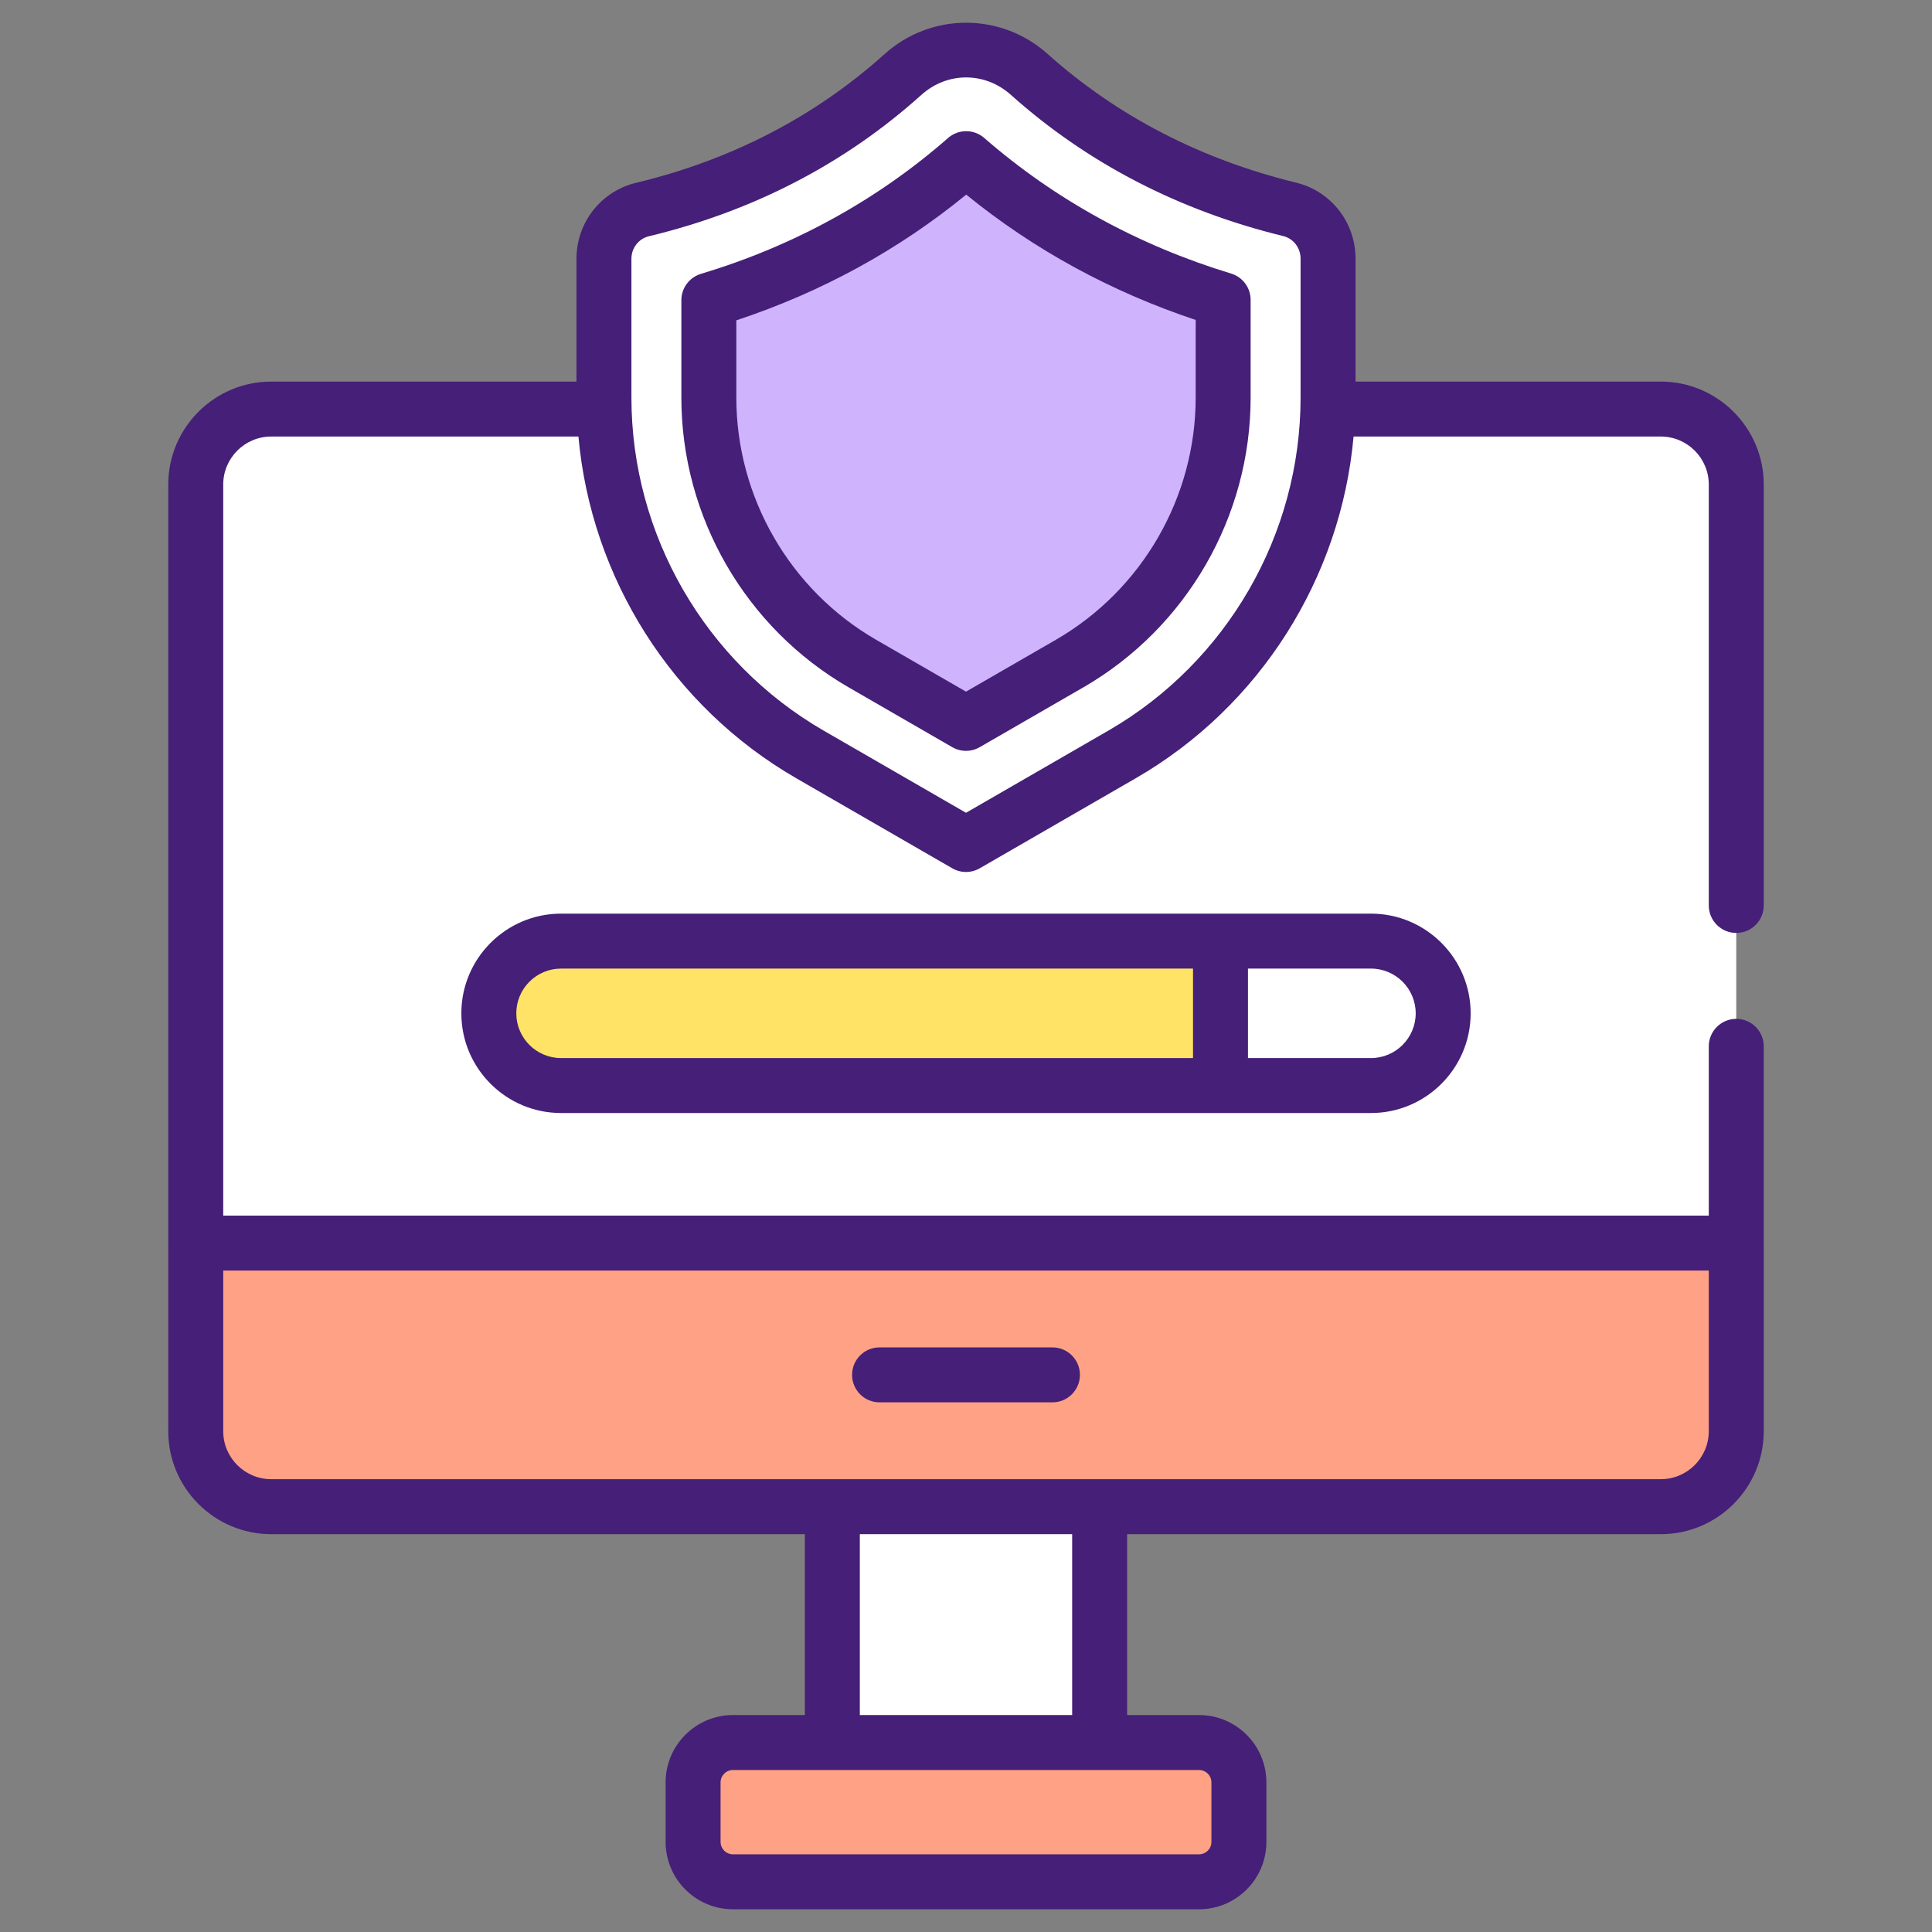
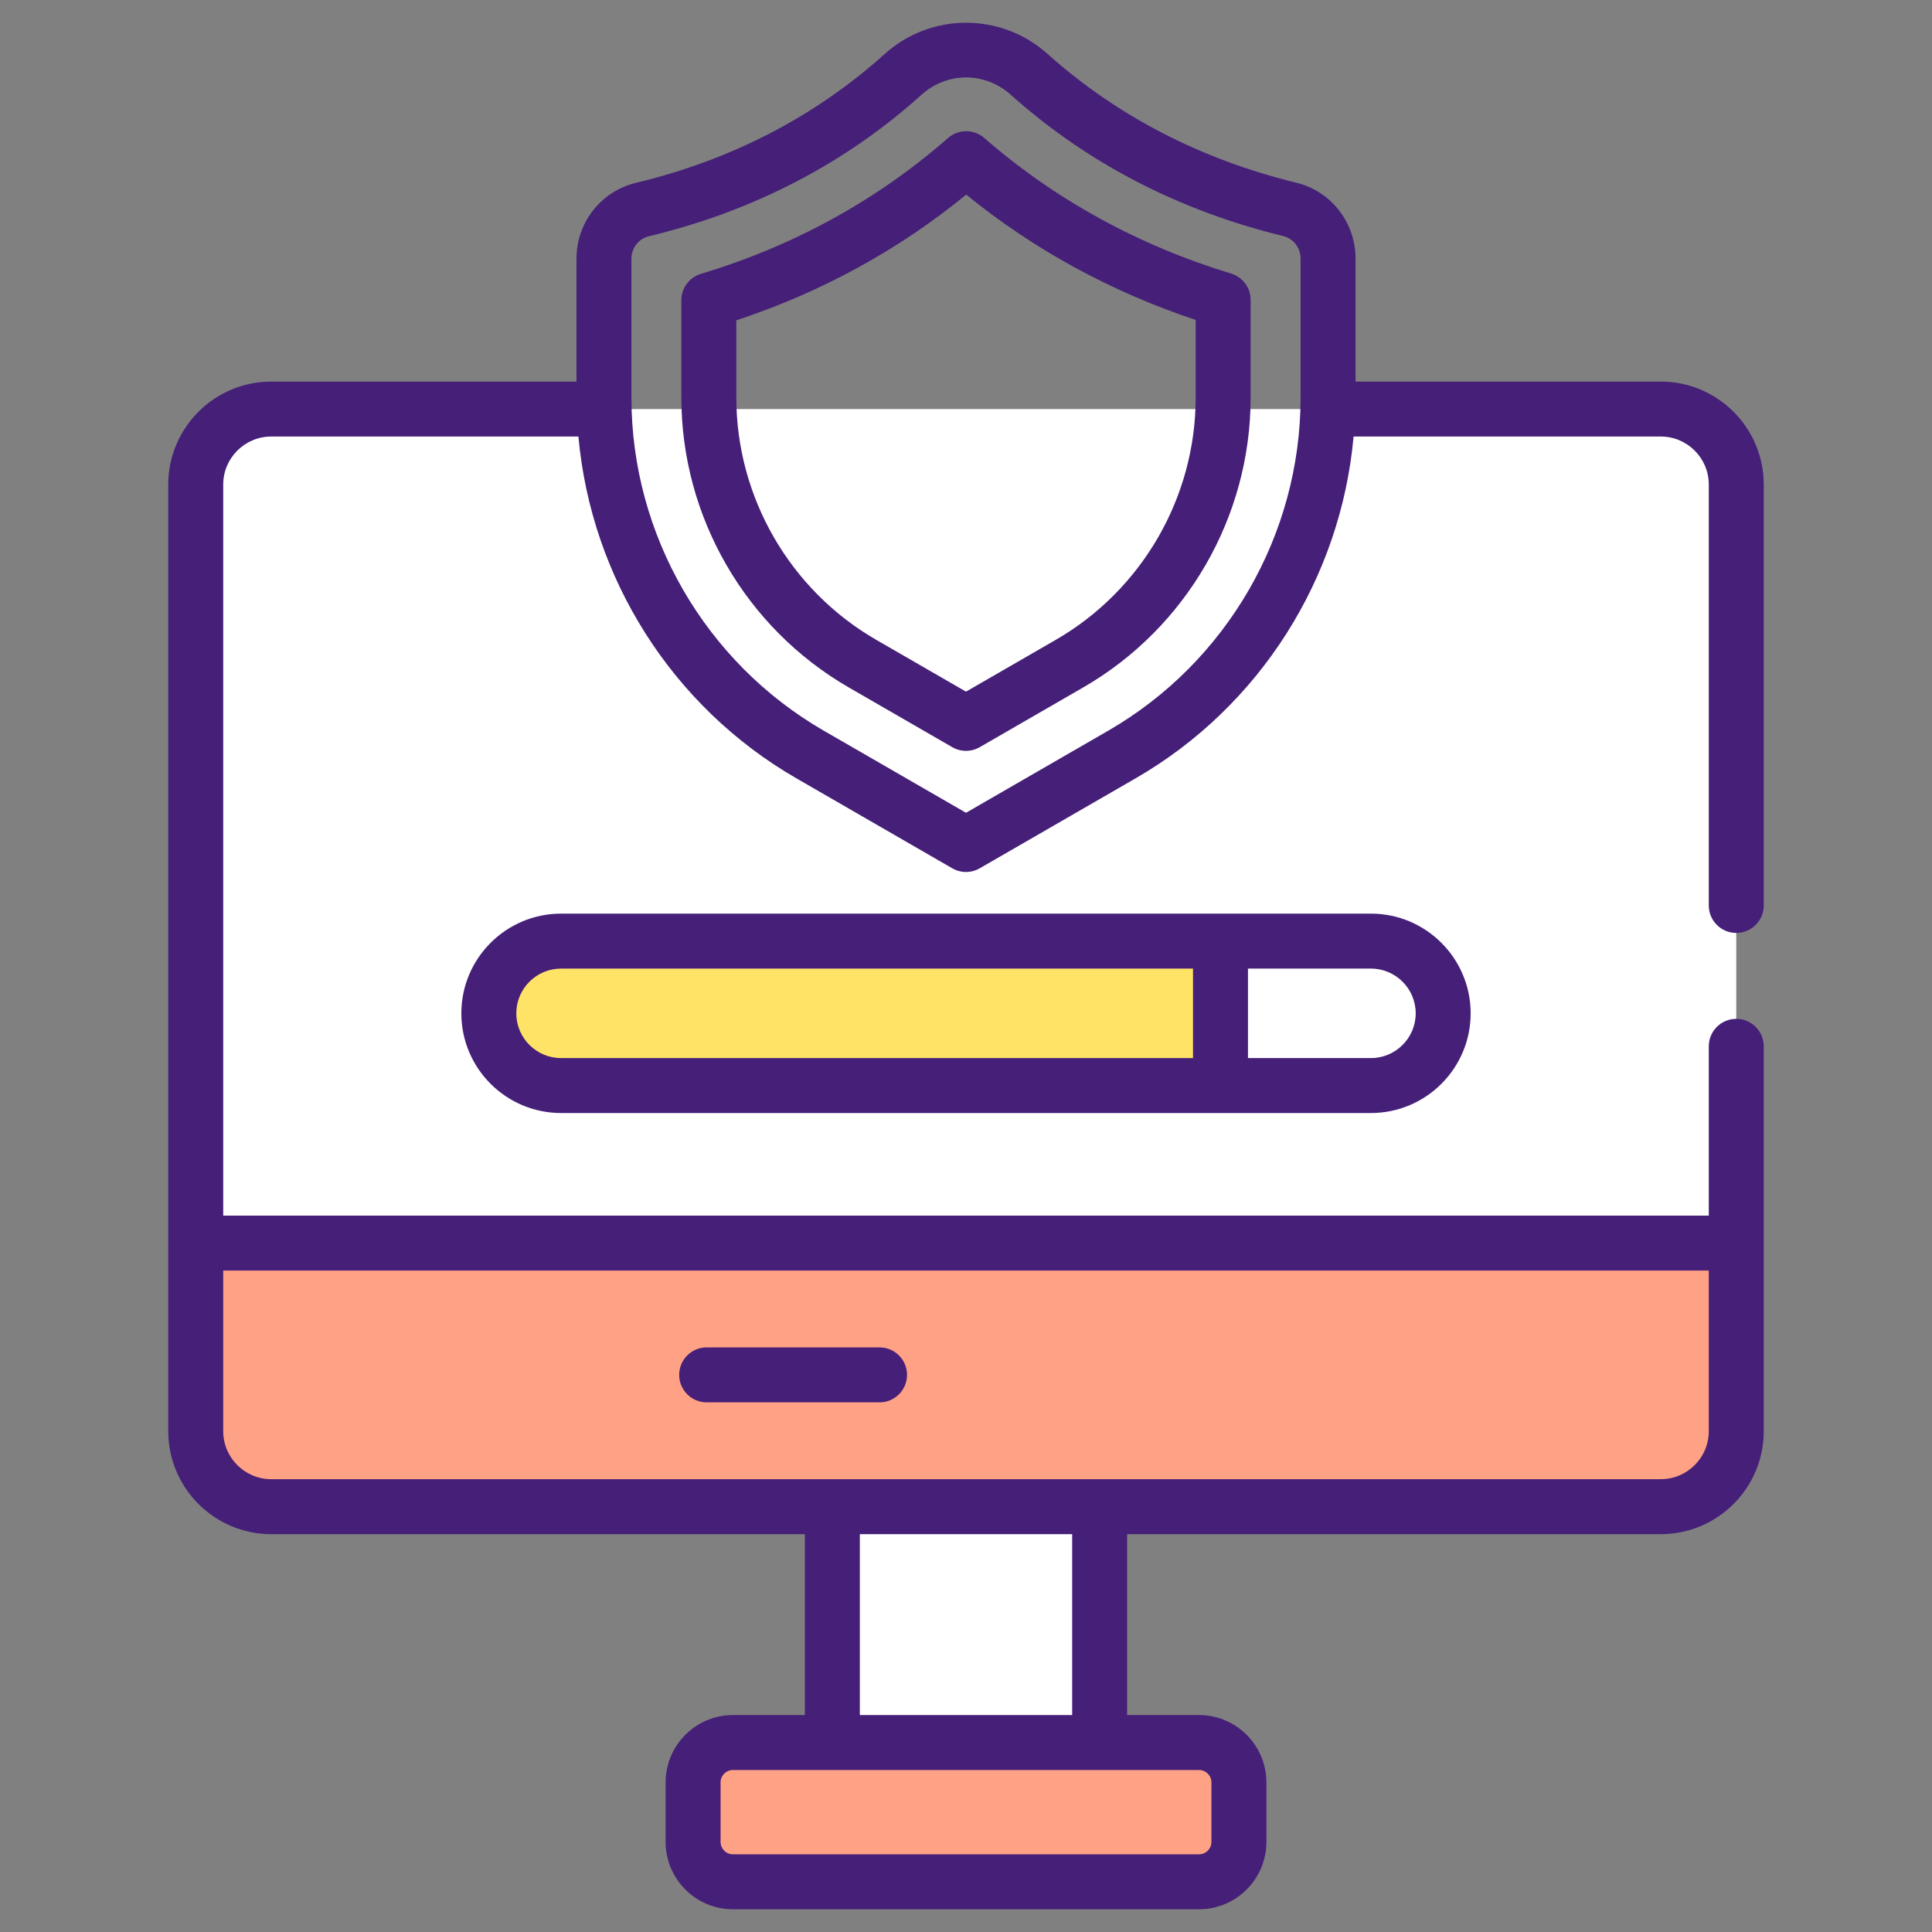
<svg xmlns="http://www.w3.org/2000/svg" enable-background="new 0 0 512 512" viewBox="0 0 512 512">
  <rect x="0" y="0" width="512" height="512" fill="#808080" stroke="none" />
  <g id="_x32_6_Computer">
    <g>
      <path d="m460.126 277.287v101.99c0 11.068-8.932 20-20 20h-368.252c-11.068 0-20-8.932-20-20v-250.873c0-11.019 8.932-20 20-20h368.252c11.068 0 20 8.981 20 20v111.553z" fill="#fff" />
      <path d="m51.872 329.428v49.855c0 11.047 8.955 20.003 20.002 20.003h368.252c11.047 0 20.002-8.956 20.002-20.003v-49.855z" fill="#ffa185" />
      <path d="m220.582 399.286h70.836v62.503h-70.836z" fill="#fff" />
      <path d="m328.324 472.355v15.775c0 5.835-4.731 10.566-10.566 10.566h-123.517c-5.835 0-10.566-4.73-10.566-10.566v-15.775c0-5.835 4.73-10.566 10.566-10.566h123.517c5.836 0 10.566 4.73 10.566 10.566z" fill="#ffa185" />
      <path d="m382.456 268.542c0 10.57-8.568 19.138-19.138 19.138h-214.636c-10.57 0-19.138-8.568-19.138-19.138s8.568-19.138 19.138-19.138h214.636c10.569 0 19.138 8.568 19.138 19.138z" fill="#ffe367" />
      <path d="m363.318 249.404h-39.875v38.276h39.875c10.57 0 19.138-8.568 19.138-19.138s-8.568-19.138-19.138-19.138z" fill="#fff" />
-       <path d="m256 223.799-41.332-23.854c-33.796-19.505-54.616-55.56-54.616-94.58v-36.77c0-6.189 4.205-11.627 10.222-13.072 26.442-6.352 49.496-18.216 69.037-35.792 9.594-8.63 23.827-8.621 33.444-.018 19.33 17.292 42.32 29.248 69.034 35.775 5.988 1.463 10.159 6.894 10.159 13.058v36.82c0 39.02-20.82 75.075-54.616 94.58z" fill="#fff" />
-       <path d="m228.562 175.866c-25.112-14.493-40.711-41.507-40.711-70.501v-25.809c25.659-7.73 48.55-20.316 68.196-37.512 19.596 17.063 42.453 29.619 68.101 37.424v25.897c0 28.994-15.599 56.009-40.711 70.501l-27.437 15.834z" fill="#cfb3fc" />
      <g fill="#451f78">
        <path d="m467.408 277.289c0-4.02-3.259-7.282-7.282-7.282-4.022 0-7.282 3.262-7.282 7.282v44.855h-393.689v-193.738c0-7.011 5.705-12.719 12.719-12.719h81.415c3.363 37.489 24.807 71.557 57.738 90.564l41.331 23.855c1.128.649 2.385.977 3.641.977s2.513-.327 3.641-.977l41.333-23.855c32.931-19.007 54.375-53.076 57.738-90.564h81.415c7.014 0 12.719 5.708 12.719 12.719v111.551c0 4.02 3.259 7.282 7.282 7.282 4.022 0 7.282-3.262 7.282-7.282v-111.551c0-15.042-12.238-27.282-27.282-27.282h-80.897v-32.577c0-9.59-6.461-17.872-15.713-20.133-25.336-6.191-47.51-17.673-65.908-34.128-12.326-11.027-30.885-11.012-43.168.028-18.422 16.573-40.584 28.055-65.868 34.132-9.303 2.233-15.803 10.519-15.803 20.148v32.53h-80.896c-15.044 0-27.282 12.24-27.282 27.282v200.996c0 .008-.002.015-.002.024v49.857c0 15.047 12.24 27.287 27.284 27.287h141.426v47.937h-19.06c-9.841 0-17.846 8.007-17.846 17.848v15.772c0 9.841 8.005 17.848 17.846 17.848h123.519c9.841 0 17.846-8.007 17.846-17.848v-15.772c0-9.841-8.004-17.848-17.846-17.848h-19.059v-47.937h141.426c15.044 0 27.284-12.24 27.284-27.287v-49.857c0-.008-.002-.015-.002-.024zm-300.075-208.695c0-2.868 1.908-5.333 4.643-5.987 27.666-6.651 51.959-19.252 72.204-37.465 3.427-3.081 7.635-4.622 11.847-4.622s8.429 1.541 11.873 4.622c20.2 18.062 44.479 30.653 72.159 37.418 2.714.664 4.608 3.124 4.608 5.987v36.82c0 36.299-19.534 70.123-50.976 88.275l-37.692 21.755-37.69-21.755c-31.442-18.152-50.976-51.976-50.976-88.275zm285.512 268.114v42.571c0 7.011-5.705 12.719-12.719 12.719h-368.252c-7.014 0-12.719-5.708-12.719-12.719v-42.571zm-131.803 135.647v15.772c0 1.811-1.472 3.285-3.283 3.285h-123.518c-1.811 0-3.283-1.474-3.283-3.285v-15.772c0-1.811 1.472-3.285 3.283-3.285h26.341 70.836 26.341c1.811 0 3.283 1.474 3.283 3.285zm-36.905-17.848h-56.273v-47.937h56.273z" />
-         <path d="m233.09 371.636h45.82c4.022 0 7.282-3.262 7.282-7.282s-3.259-7.282-7.282-7.282h-45.82c-4.022 0-7.282 3.262-7.282 7.282s3.259 7.282 7.282 7.282z" />
+         <path d="m233.09 371.636c4.022 0 7.282-3.262 7.282-7.282s-3.259-7.282-7.282-7.282h-45.82c-4.022 0-7.282 3.262-7.282 7.282s3.259 7.282 7.282 7.282z" />
        <path d="m148.681 242.123c-14.568 0-26.419 11.851-26.419 26.419s11.851 26.419 26.419 26.419h214.638c14.568 0 26.419-11.852 26.419-26.419s-11.851-26.419-26.419-26.419c-48.889 0-164.575 0-214.638 0zm-11.856 26.42c0-6.537 5.319-11.856 11.856-11.856h167.48v23.712h-167.48c-6.537 0-11.856-5.319-11.856-11.856zm238.35 0c0 6.537-5.319 11.856-11.856 11.856h-32.594v-23.712h32.594c6.537-.001 11.856 5.318 11.856 11.856z" />
        <path d="m224.922 182.169 27.436 15.838c1.126.649 2.385.977 3.641.977s2.515-.327 3.641-.977l27.436-15.838c27.36-15.786 44.355-45.216 44.355-76.802v-25.898c0-3.205-2.095-6.035-5.16-6.964-24.644-7.504-46.659-19.598-65.442-35.948-2.745-2.394-6.836-2.385-9.576.009-18.832 16.483-40.871 28.6-65.503 36.014-3.077.929-5.181 3.759-5.181 6.973v25.813c0 31.587 16.995 61.017 44.353 76.803zm-29.79-97.277c22.527-7.452 42.976-18.631 60.929-33.317 17.896 14.568 38.302 25.713 60.808 33.213v20.579c0 26.4-14.205 50.995-37.071 64.192l-23.798 13.734-23.795-13.734s0 0-.002 0c-22.864-13.198-37.069-37.792-37.069-64.192v-20.475z" />
      </g>
    </g>
  </g>
  <g id="Layer_1" />
</svg>